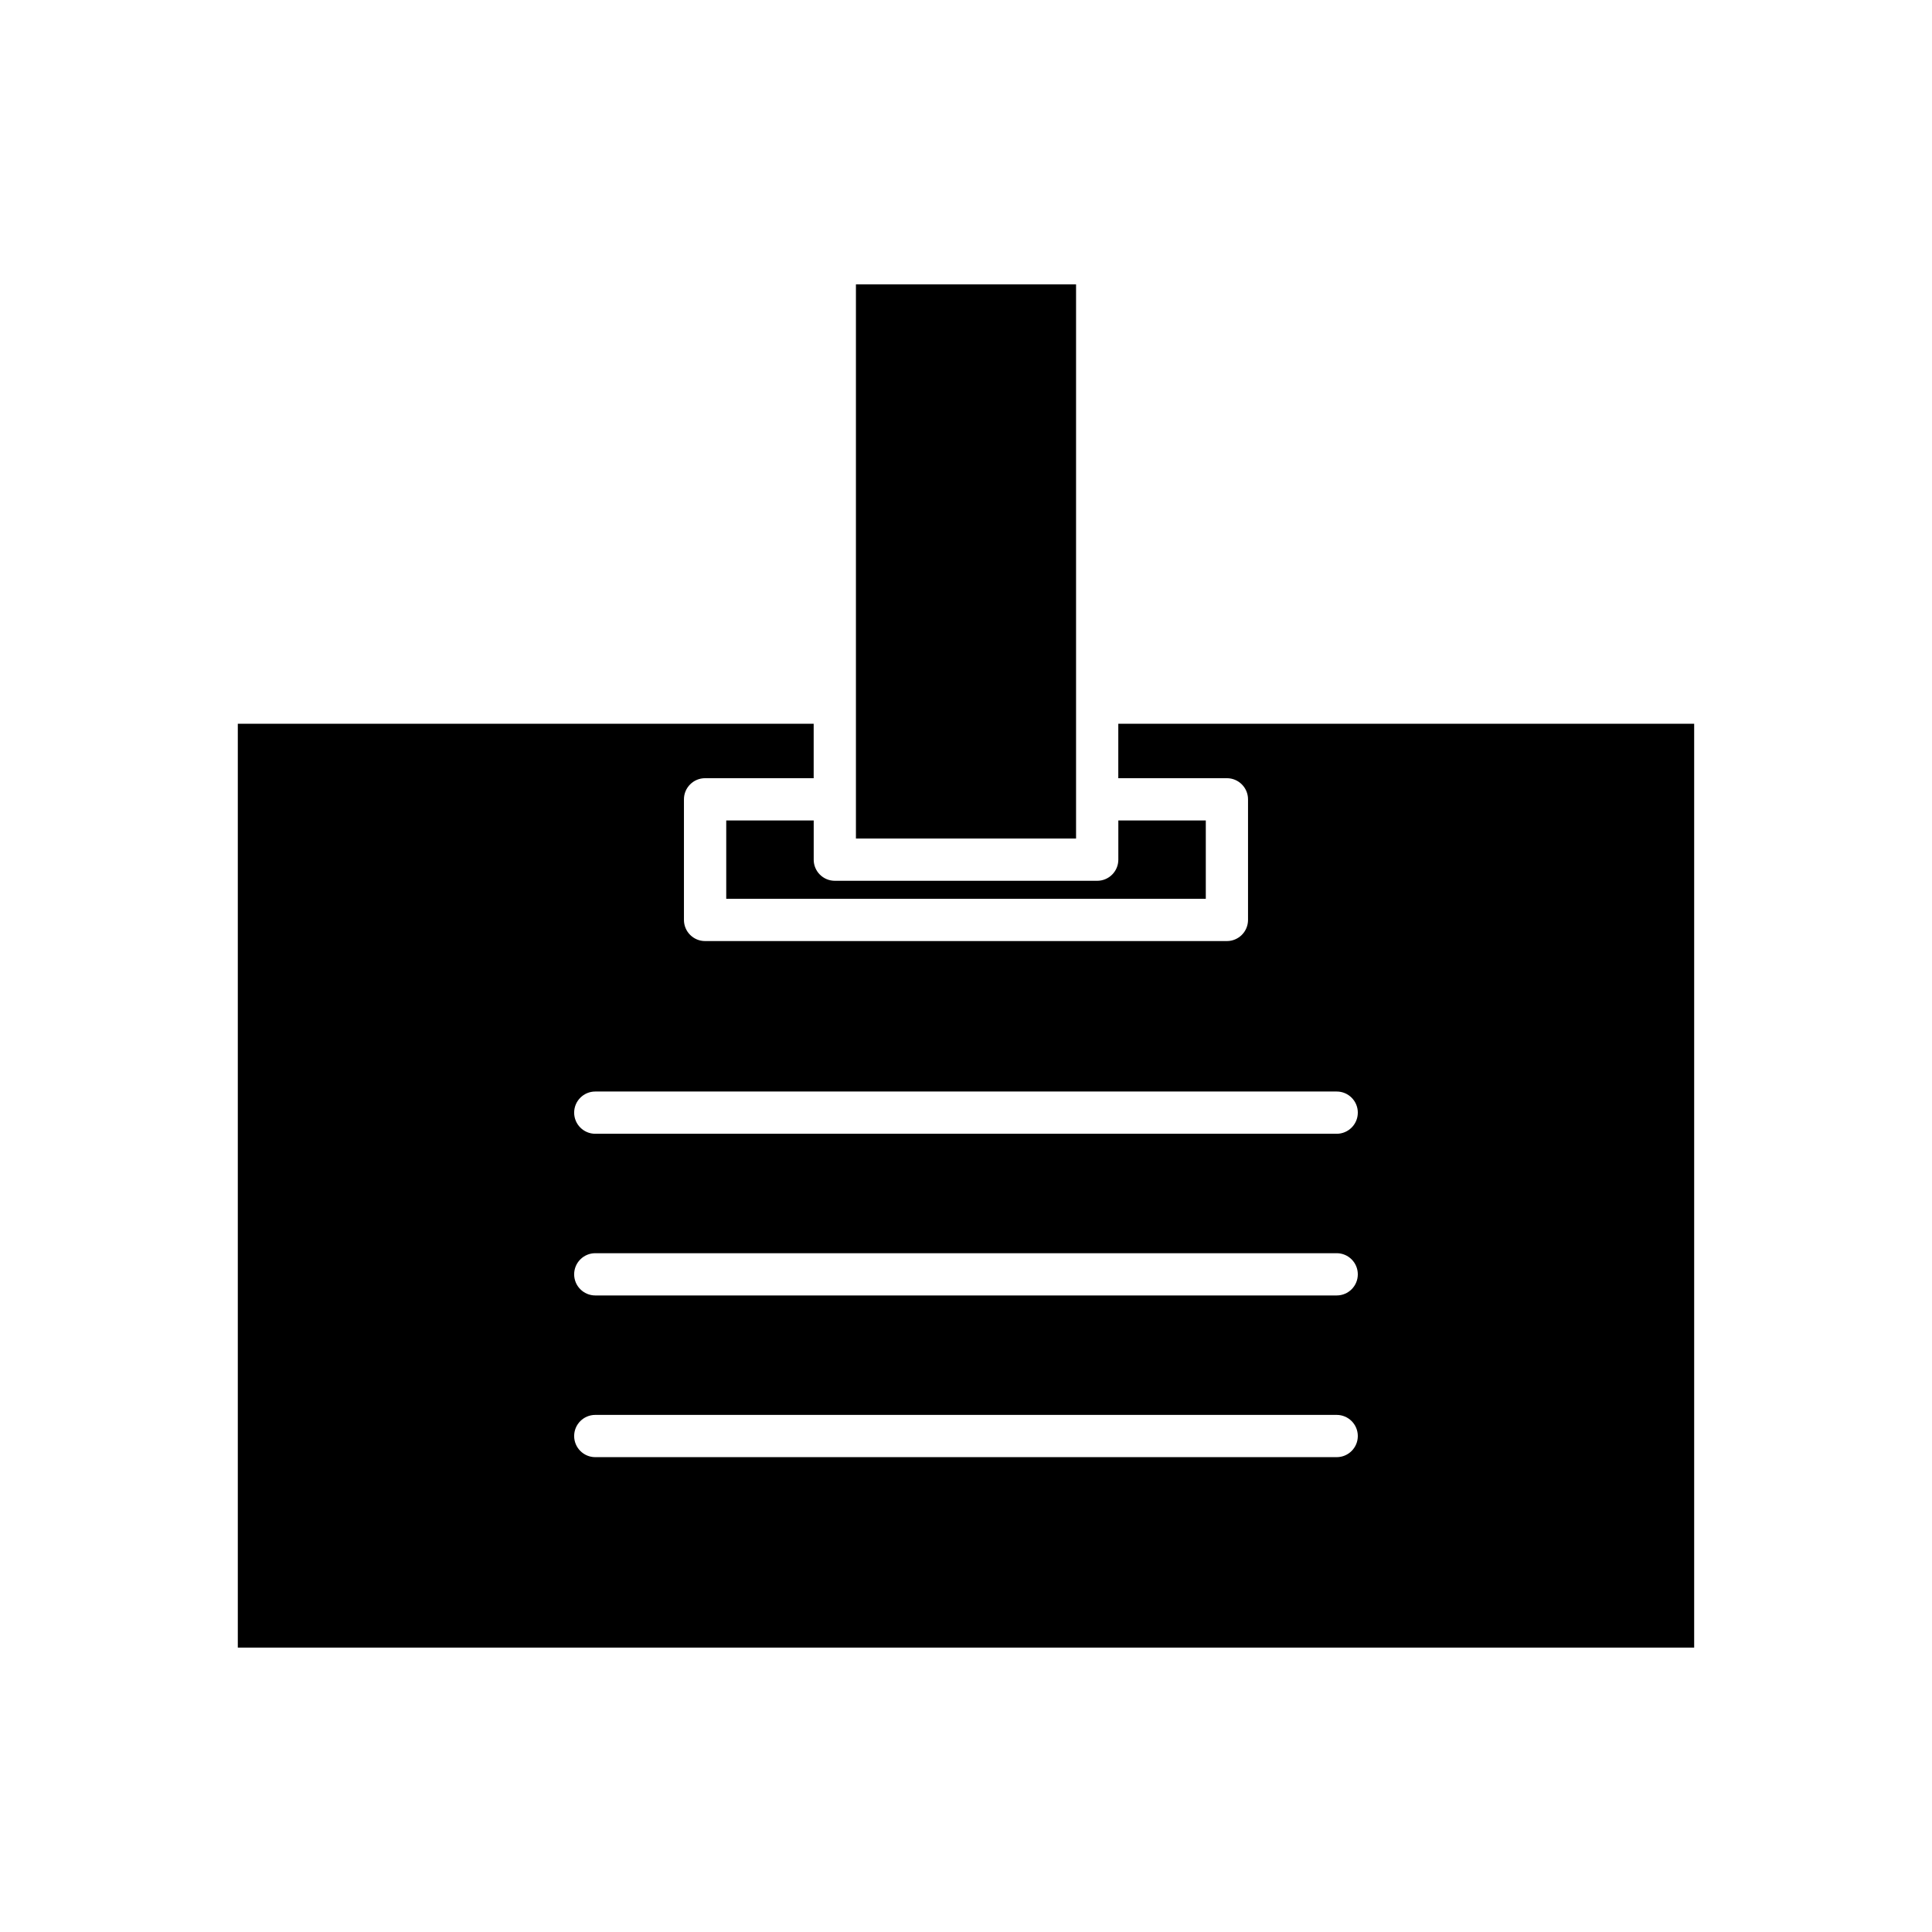
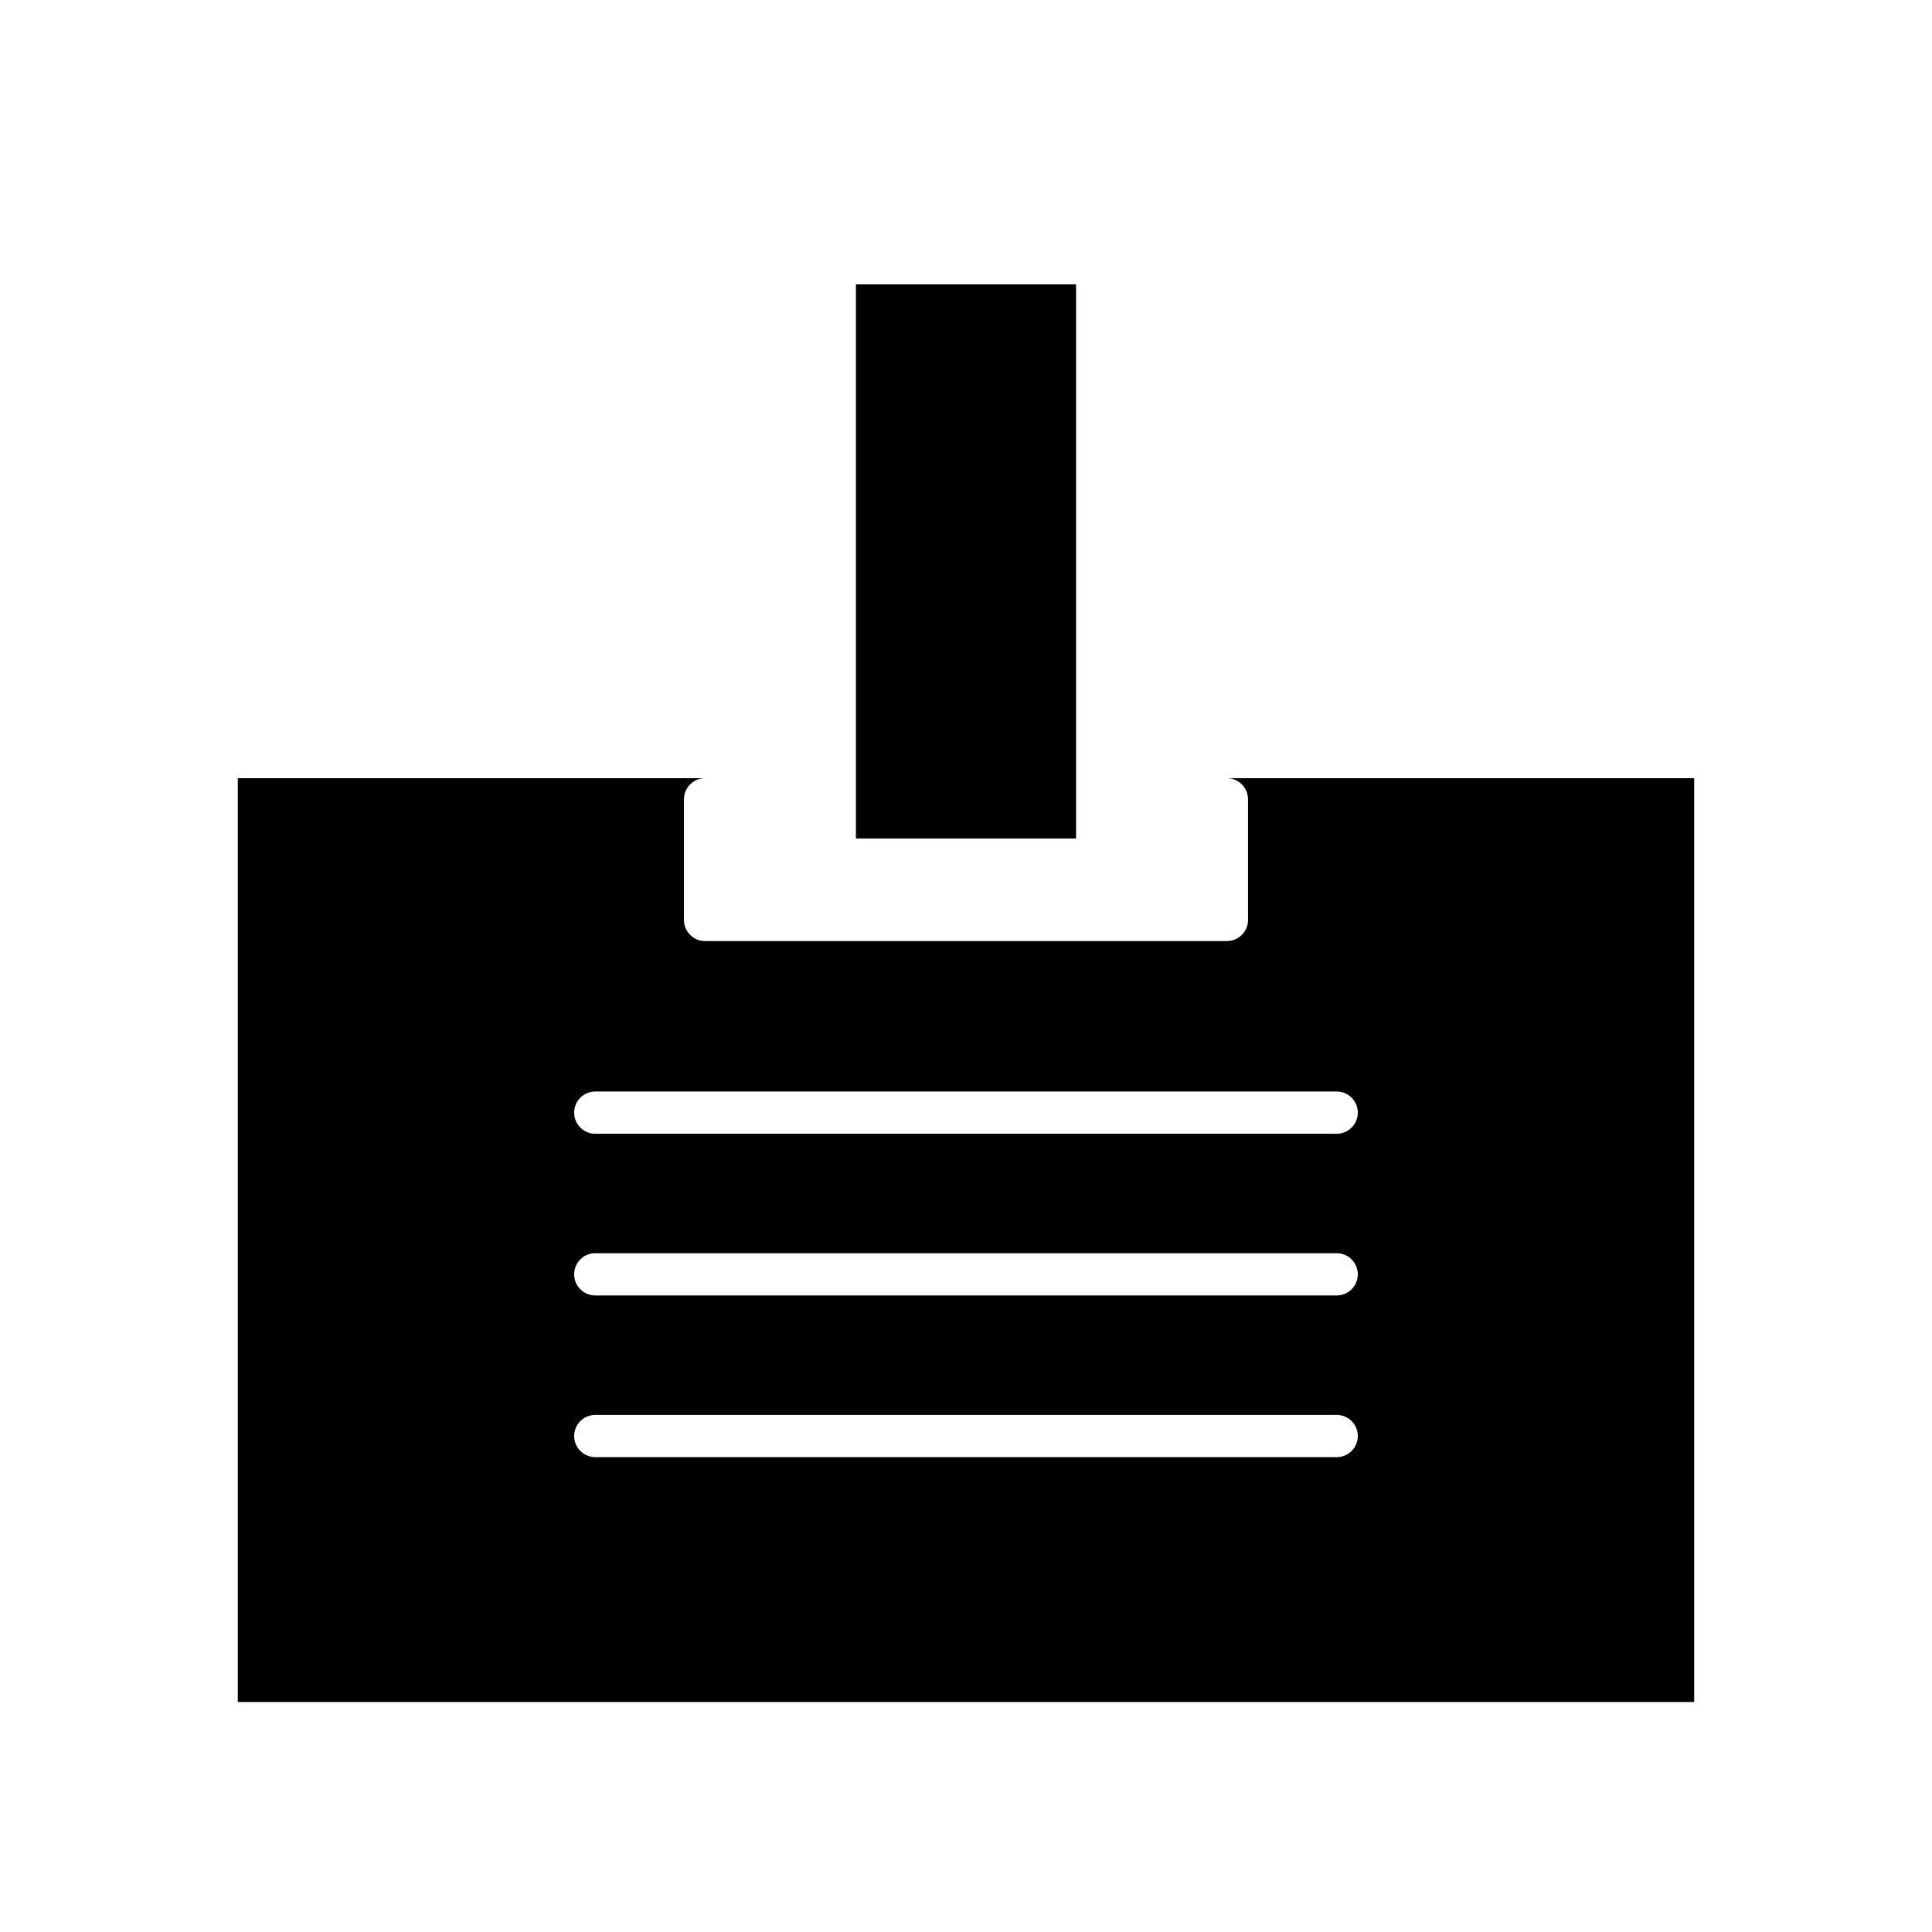
<svg xmlns="http://www.w3.org/2000/svg" fill="#000000" width="800px" height="800px" version="1.1" viewBox="144 144 512 512">
  <g>
    <path d="m370.83 219.36h58.336v146.86h-58.336z" />
-     <path d="m359.64 371.82v-10.387h-23.18v20.77h127.09v-20.77h-23.18v10.387c0 3.09-2.508 5.598-5.598 5.598h-69.535c-3.094 0-5.598-2.508-5.598-5.598z" />
-     <path d="m440.36 350.23h28.781c3.09 0 5.598 2.508 5.598 5.598v31.965c0 3.09-2.508 5.598-5.598 5.598h-138.29c-3.09 0-5.598-2.508-5.598-5.598v-31.965c0-3.09 2.508-5.598 5.598-5.598h28.781v-14.422h-152.61v244.82h385.95v-244.82h-152.61zm57.875 179.93h-196.48c-3.09 0-5.598-2.508-5.598-5.598 0-3.09 2.508-5.598 5.598-5.598h196.48c3.09 0 5.598 2.508 5.598 5.598 0.004 3.09-2.504 5.598-5.594 5.598zm0-42.852h-196.48c-3.09 0-5.598-2.508-5.598-5.598s2.508-5.598 5.598-5.598h196.48c3.09 0 5.598 2.508 5.598 5.598 0.004 3.094-2.504 5.598-5.594 5.598zm5.598-48.445c0 3.09-2.508 5.598-5.598 5.598h-196.48c-3.09 0-5.598-2.508-5.598-5.598s2.508-5.598 5.598-5.598h196.48c3.094-0.004 5.602 2.504 5.602 5.598z" />
+     <path d="m440.36 350.23h28.781c3.09 0 5.598 2.508 5.598 5.598v31.965c0 3.09-2.508 5.598-5.598 5.598h-138.29c-3.09 0-5.598-2.508-5.598-5.598v-31.965c0-3.09 2.508-5.598 5.598-5.598h28.781h-152.61v244.82h385.95v-244.82h-152.61zm57.875 179.93h-196.48c-3.09 0-5.598-2.508-5.598-5.598 0-3.09 2.508-5.598 5.598-5.598h196.48c3.09 0 5.598 2.508 5.598 5.598 0.004 3.09-2.504 5.598-5.594 5.598zm0-42.852h-196.48c-3.09 0-5.598-2.508-5.598-5.598s2.508-5.598 5.598-5.598h196.48c3.09 0 5.598 2.508 5.598 5.598 0.004 3.094-2.504 5.598-5.594 5.598zm5.598-48.445c0 3.09-2.508 5.598-5.598 5.598h-196.48c-3.09 0-5.598-2.508-5.598-5.598s2.508-5.598 5.598-5.598h196.48c3.094-0.004 5.602 2.504 5.602 5.598z" />
  </g>
</svg>